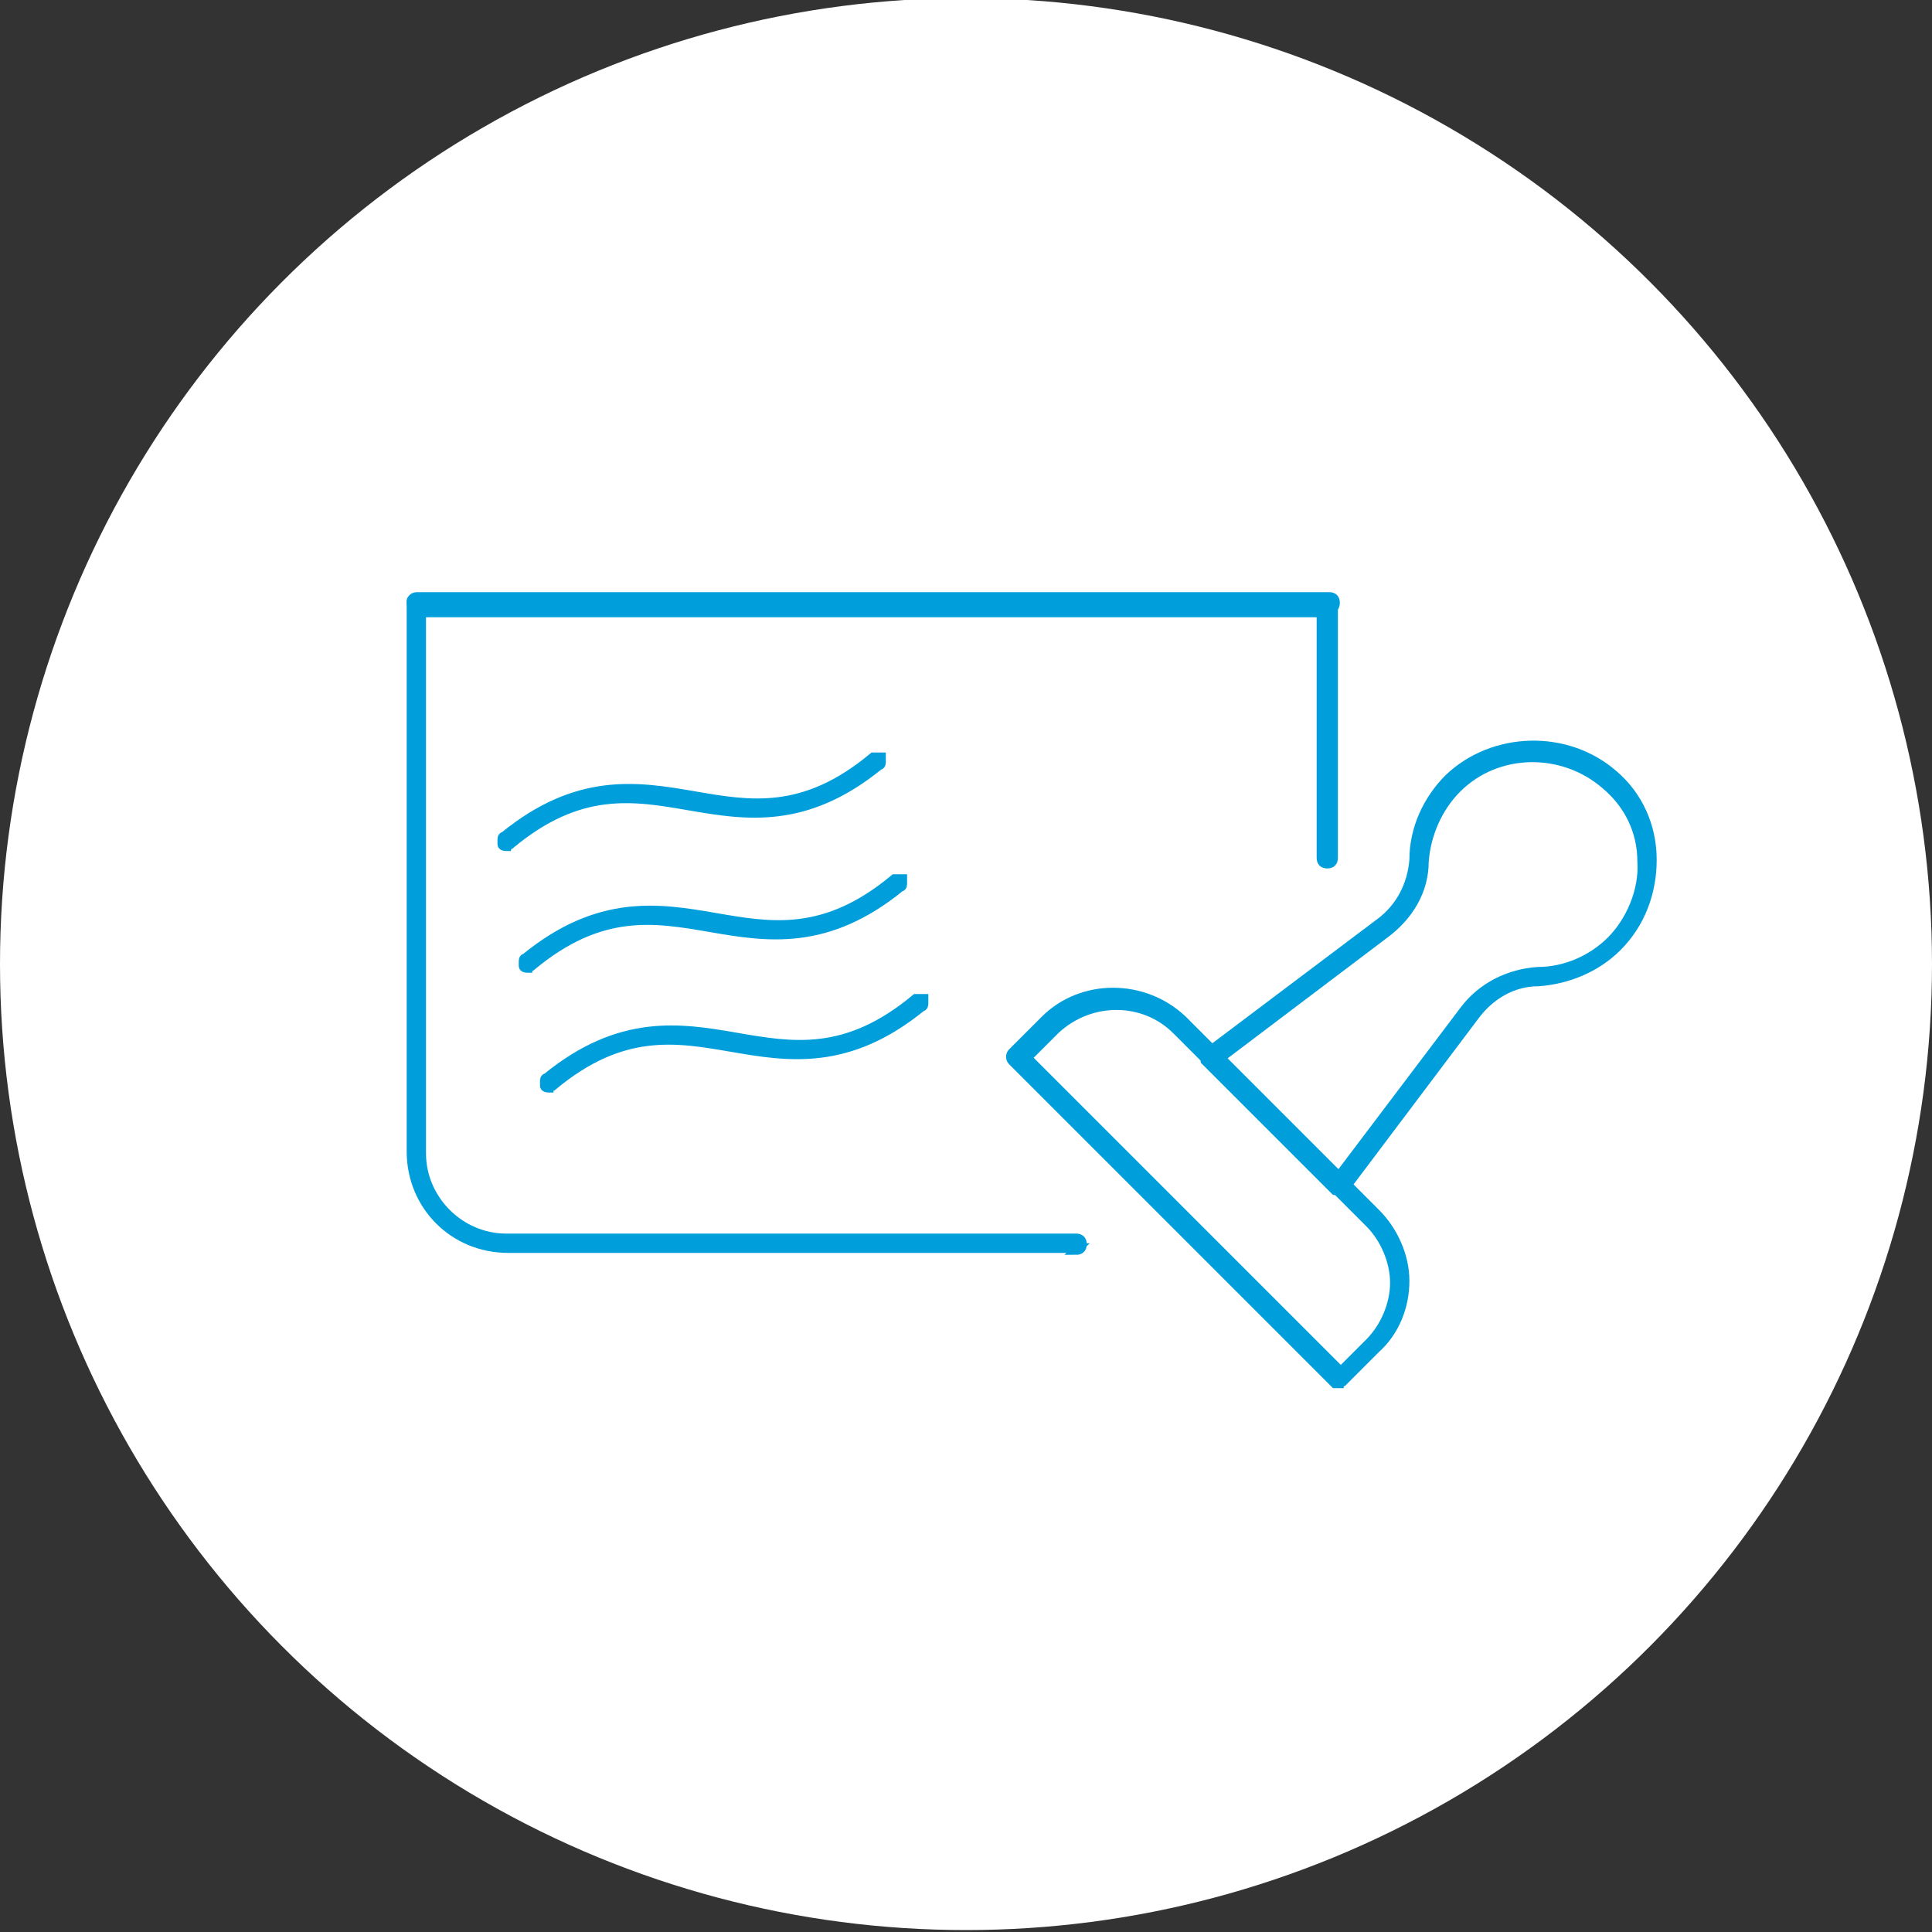
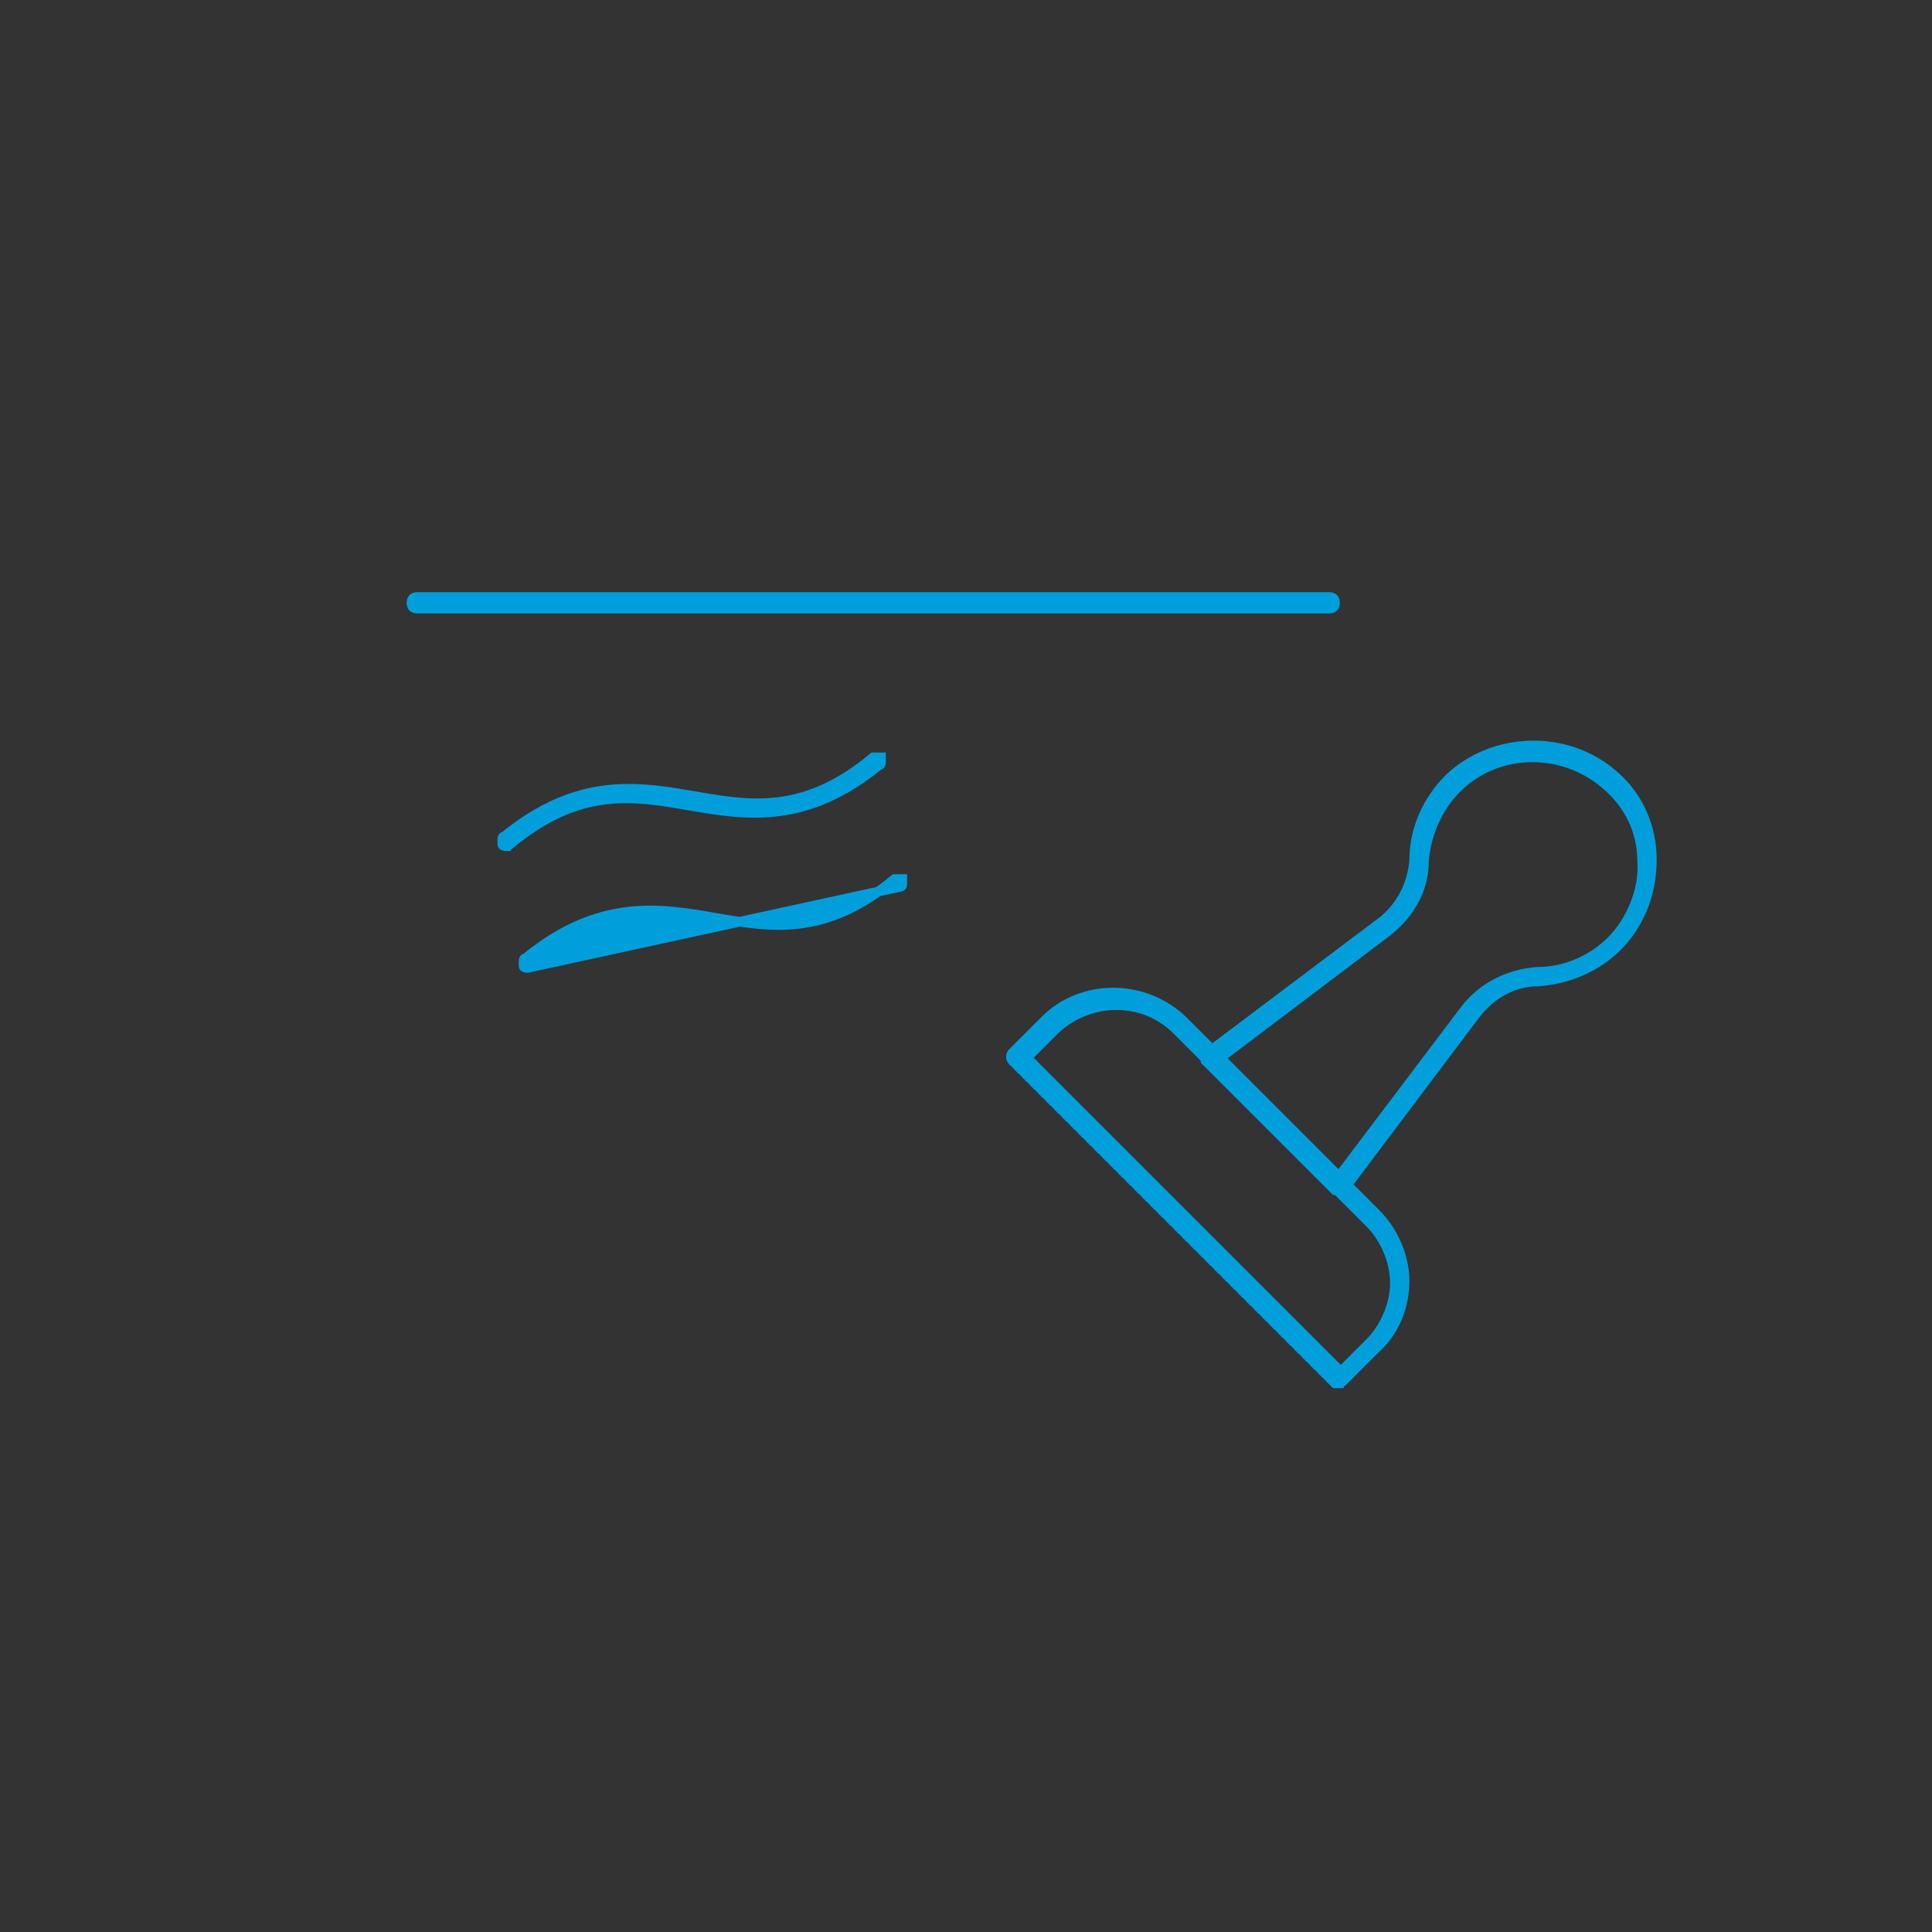
<svg xmlns="http://www.w3.org/2000/svg" version="1.1" viewBox="0 0 100 100">
  <rect x="0" y="0" width="100" height="100" fill="#333333" stroke="none" />
  <defs>
    <style>
      .cls-1 {
        fill: #fff;
      }

      .cls-2 {
        fill: #009fdc;
        stroke: #009fdc;
        stroke-miterlimit: 10;
        stroke-width: .5px;
      }
    </style>
  </defs>
  <g>
    <g id="Layer_2">
-       <circle class="cls-1" cx="50" cy="49.9" r="50" />
      <g>
        <path class="cls-2" d="M68.7,31.5H21.6c-.2,0-.3-.1-.3-.3s.1-.3.3-.3h47.2c.2,0,.3.1.3.3s-.1.3-.3.3Z" />
-         <path class="cls-2" d="M55.8,64.6h-29.5c-2.8,0-5-2.2-5-5v-28.3c0,0,0-.1,0-.2s.1,0,.2,0h47.2c.2,0,.3.1.3.3v13c0,.2-.1.3-.3.3s-.3-.1-.3-.3v-12.7H21.8s0,28,0,28c0,2.4,2,4.4,4.4,4.4h29.5c.2,0,.3.1.3.3s-.1.3-.3.3Z" />
        <path class="cls-2" d="M26.2,43.8c0,0-.2,0-.2-.1,0,0,0-.1,0-.2s0-.2.1-.2c3.8-3.1,6.9-2.6,9.8-2.1,2.9.5,5.7,1,9.3-2,.1,0,.3,0,.4,0,0,0,0,.1,0,.2s0,.2-.1.2c-3.8,3.1-6.9,2.6-9.8,2.1-2.9-.5-5.7-1-9.3,2,0,0-.1,0-.2,0Z" />
-         <path class="cls-2" d="M27.3,50.1c0,0-.2,0-.2-.1,0,0,0-.1,0-.2s0-.2.1-.2c3.8-3.1,6.9-2.6,9.8-2.1,2.9.5,5.7,1,9.3-2,.1,0,.3,0,.4,0,0,0,0,.1,0,.2s0,.2-.1.2c-3.8,3.1-6.9,2.6-9.8,2.1-2.9-.5-5.7-1-9.3,2,0,0-.1,0-.2,0Z" />
-         <path class="cls-2" d="M28.4,56.3c0,0-.2,0-.2-.1,0,0,0-.1,0-.2s0-.2.1-.2c3.8-3.1,6.9-2.6,9.8-2.1,2.9.5,5.7,1,9.3-2,.1,0,.3,0,.4,0,0,0,0,.1,0,.2s0,.2-.1.2c-3.8,3.1-6.9,2.6-9.8,2.1-2.9-.5-5.7-1-9.3,2,0,0-.1,0-.2,0Z" />
+         <path class="cls-2" d="M27.3,50.1c0,0-.2,0-.2-.1,0,0,0-.1,0-.2s0-.2.1-.2c3.8-3.1,6.9-2.6,9.8-2.1,2.9.5,5.7,1,9.3-2,.1,0,.3,0,.4,0,0,0,0,.1,0,.2s0,.2-.1.2Z" />
        <path class="cls-2" d="M69.3,71.6c0,0-.1,0-.2,0l-16.7-16.7c-.1-.1-.1-.3,0-.4l1.7-1.7c1.9-1.9,5.1-1.9,7.1,0l10,10c.9.9,1.5,2.2,1.5,3.5s-.5,2.6-1.5,3.5l-1.7,1.7c0,0-.1,0-.2,0ZM53.1,54.7l16.3,16.3,1.5-1.5c.8-.8,1.3-2,1.3-3.1s-.5-2.3-1.3-3.1h0l-10-10c-1.7-1.7-4.5-1.7-6.3,0l-1.5,1.5Z" />
        <path class="cls-2" d="M69.3,61.6c0,0-.1,0-.2,0l-6.7-6.7c0,0,0-.1,0-.2s0-.2.1-.2l8.9-6.7c1.1-.8,1.7-2,1.8-3.3,0-1.6.7-3.1,1.8-4.2,2.3-2.2,6.1-2.3,8.5-.2h0c1.3,1.1,2,2.7,2,4.4,0,1.7-.6,3.3-1.8,4.5-1.1,1.1-2.6,1.7-4.1,1.8-1.3,0-2.5.7-3.3,1.8l-6.7,8.9c0,0-.1.1-.2.1,0,0,0,0,0,0ZM63.1,54.7l6.2,6.2,6.5-8.6c.9-1.2,2.3-1.9,3.8-2,1.4,0,2.8-.6,3.8-1.6s1.7-2.6,1.6-4.1c0-1.6-.7-3-1.9-4h0c-2.2-1.9-5.6-1.9-7.7.2-1,1-1.6,2.4-1.7,3.8,0,1.5-.8,2.8-2,3.7l-8.6,6.5Z" />
      </g>
    </g>
  </g>
</svg>